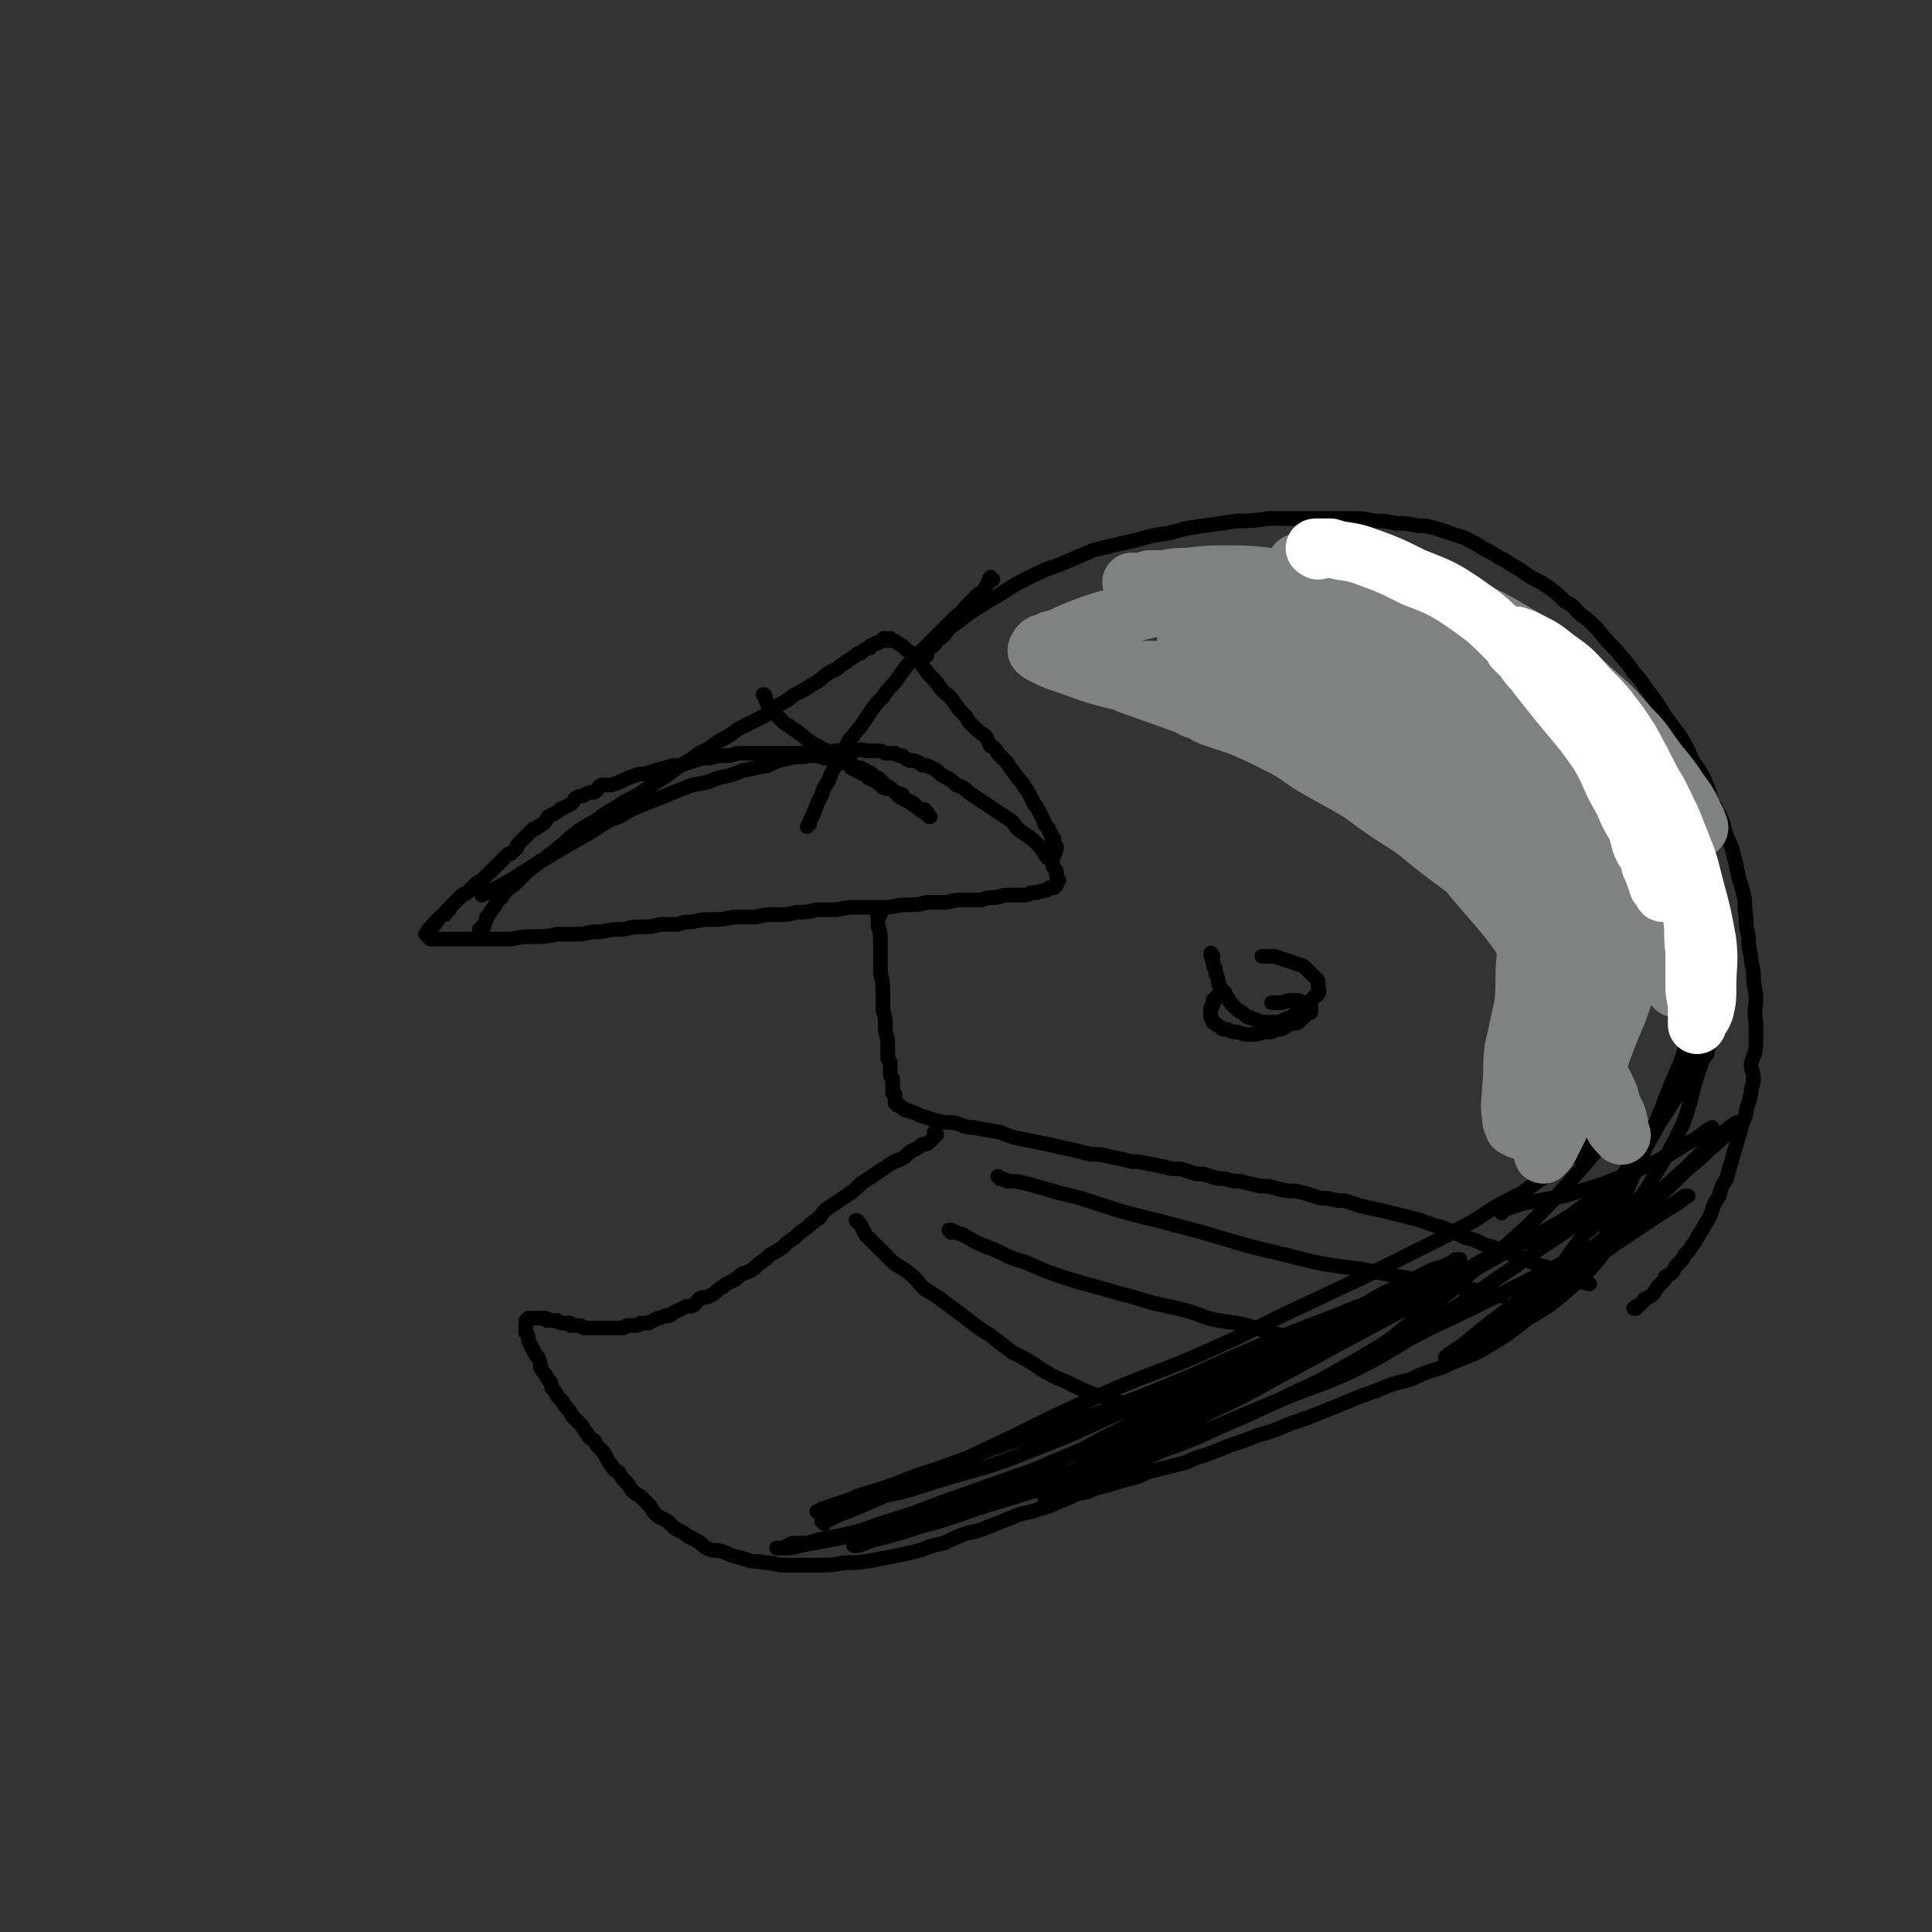
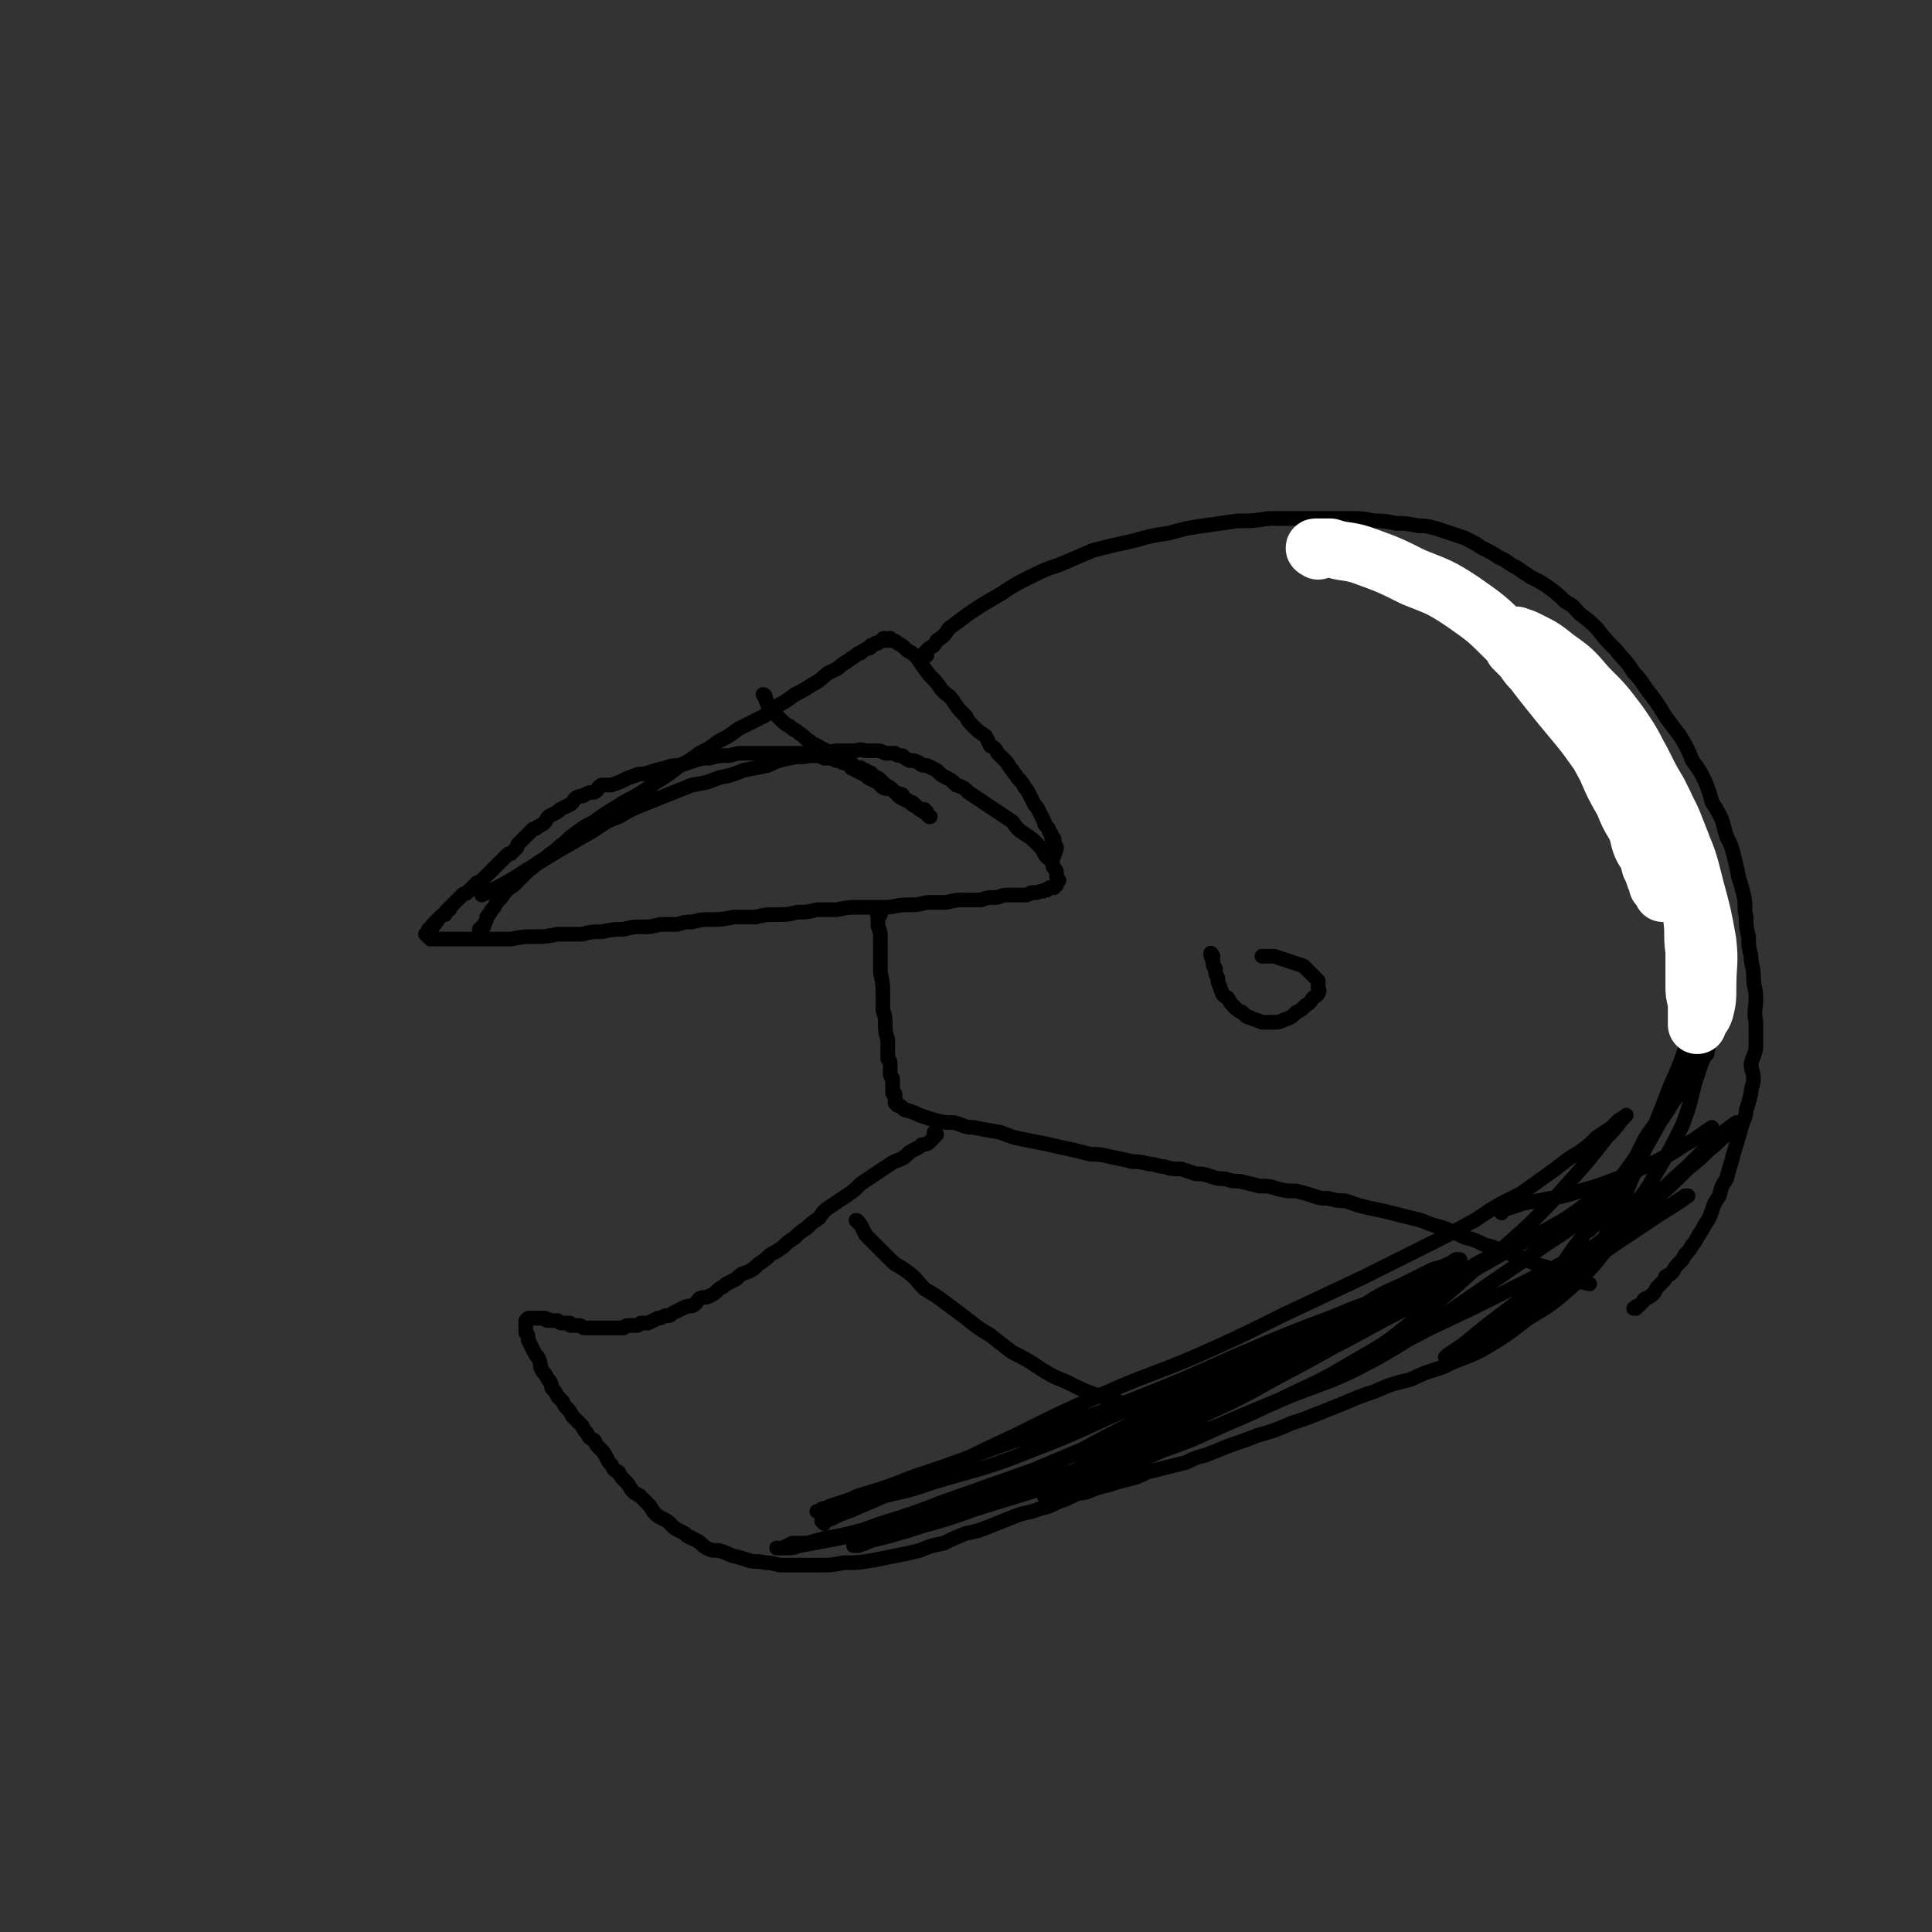
<svg xmlns="http://www.w3.org/2000/svg" viewBox="0 0 790 790" version="1.1">
  <rect x="0" y="0" width="790" height="790" fill="#333333" stroke="none" />
  <g fill="none" stroke="#000000" stroke-width="6" stroke-linecap="round" stroke-linejoin="round">
    <path d="M379,268c0,0 -1,0 -1,-1 1,-1 1,-1 2,-2 2,-1 2,-1 3,-3 3,-2 3,-2 5,-5 4,-3 4,-3 8,-6 6,-4 6,-4 13,-8 6,-4 6,-4 12,-7 6,-3 6,-3 12,-5 7,-3 7,-3 14,-6 8,-2 8,-2 17,-4 7,-2 7,-2 14,-3 7,-2 7,-2 14,-3 7,-1 7,-1 14,-2 6,0 6,0 13,-1 6,0 6,0 13,0 5,0 5,0 11,0 5,0 5,0 10,0 4,0 4,0 9,1 4,0 4,0 9,1 4,0 4,0 9,1 3,0 3,0 7,1 3,1 3,1 6,2 3,1 3,1 6,2 4,2 4,2 7,4 4,2 4,2 7,4 3,1 3,2 7,4 3,2 3,2 6,4 4,2 4,2 7,4 4,3 4,3 7,6 4,2 3,2 6,5 4,3 4,3 7,6 4,5 4,5 8,9 3,4 4,4 7,9 4,4 3,4 7,9 3,4 3,4 6,9 3,4 3,4 6,8 3,5 3,5 5,10 3,4 3,4 5,8 2,5 2,5 3,9 2,3 2,3 4,7 1,3 1,4 2,7 2,4 2,4 3,8 1,4 1,4 2,9 1,3 1,3 2,7 1,4 0,5 1,9 0,4 0,4 1,8 0,4 0,4 1,8 0,4 1,4 1,8 0,5 1,5 1,9 0,5 -1,5 0,10 0,4 0,4 0,9 0,4 -1,4 -2,8 0,3 1,3 1,6 0,3 -1,3 -1,6 -1,4 -1,4 -2,7 0,3 -1,3 -2,7 -1,4 -1,3 -2,7 -1,3 -1,3 -2,7 -1,3 -1,3 -2,7 -2,3 -2,3 -3,7 -2,3 -2,3 -3,6 -1,3 -1,3 -3,6 -1,2 -1,2 -3,5 -1,2 -1,2 -2,3 -1,2 -1,2 -3,4 -1,2 -1,2 -2,3 -2,2 -2,2 -3,4 -1,1 -1,1 -3,2 0,1 0,1 -1,2 -1,1 -1,1 -2,2 -1,1 -1,2 -2,3 -1,1 -1,1 -3,2 0,0 -1,0 -1,1 -1,1 -1,1 -2,2 -1,0 -1,0 -1,1 -1,0 -1,0 -1,0 " />
-     <path d="M406,237c0,0 -1,-1 -1,-1 -1,1 -1,3 -2,4 -1,2 -1,2 -3,3 -2,2 -2,2 -4,4 -3,3 -2,3 -5,5 -3,3 -3,3 -6,6 -4,4 -4,4 -8,8 -3,3 -3,3 -6,6 -3,4 -3,4 -5,7 -3,3 -3,3 -5,6 -3,3 -3,3 -5,6 -2,3 -2,3 -4,6 -3,3 -2,3 -5,6 -2,4 -2,4 -4,7 -2,3 -1,3 -3,6 -1,3 -1,3 -3,6 -1,3 -1,3 -2,5 -1,2 -1,2 -2,5 -1,1 0,1 -1,2 -1,2 -1,2 -1,3 0,0 -1,1 -1,1 " />
    <path d="M313,285c0,0 0,-1 -1,-1 0,0 1,1 1,2 1,1 0,1 1,2 0,1 0,1 1,1 1,2 1,2 2,3 1,1 1,1 2,2 2,2 2,2 4,3 2,2 2,1 4,3 2,1 2,2 4,3 2,2 2,1 5,3 2,1 2,1 4,2 2,2 2,2 5,3 2,1 2,1 3,3 2,1 2,1 4,2 2,1 2,1 3,2 2,1 2,1 4,2 1,1 1,1 2,2 2,1 2,0 4,1 1,1 1,1 2,2 1,1 1,1 3,2 1,0 1,0 2,1 1,0 1,0 2,1 1,1 1,1 2,2 0,0 0,0 0,0 1,0 1,0 2,0 0,1 0,1 1,1 0,1 0,1 0,1 1,1 2,1 1,1 -1,-1 -2,-2 -4,-3 -2,-2 -2,-1 -4,-3 -2,-1 -2,-1 -3,-3 -2,-1 -2,0 -4,-2 -1,-1 -1,-1 -3,-2 -1,-1 -1,-1 -2,-2 -1,-1 -1,-1 -2,-1 -1,-1 -1,-1 -2,-2 -1,0 -1,0 -2,-1 -1,0 -1,0 -2,-1 -1,0 -1,0 -2,0 -1,-1 -1,-1 -2,-2 -1,0 -2,0 -3,0 -2,-1 -2,-1 -3,-1 -2,-1 -2,-1 -5,-1 -2,-1 -2,-1 -5,-1 -3,-1 -3,-1 -6,-1 -4,0 -4,0 -9,0 -3,0 -3,0 -7,0 -3,0 -3,0 -7,0 -3,0 -3,1 -6,1 -3,0 -3,0 -7,1 -3,0 -3,0 -6,1 -3,1 -3,1 -6,2 -3,0 -3,0 -6,1 -4,1 -4,1 -7,2 -3,1 -3,0 -5,1 -3,1 -3,1 -5,2 -2,1 -2,1 -5,2 -2,0 -2,0 -4,0 -2,1 -1,2 -3,3 -2,0 -2,0 -4,1 -1,1 -1,0 -3,1 -2,1 -1,2 -3,3 -2,1 -2,1 -4,2 -1,1 -1,1 -3,2 -2,1 -2,1 -3,3 -1,1 -1,1 -3,2 -1,1 -1,1 -2,1 -1,1 -1,1 -2,2 -1,1 -1,1 -2,2 -1,1 -1,1 -2,2 -1,1 0,1 -1,2 -1,1 -1,1 -2,2 -1,0 -1,0 -2,1 -1,1 -1,1 -2,2 -1,1 -1,1 -2,2 -1,1 -1,1 -2,2 -2,2 -2,2 -3,3 -1,1 -1,1 -3,2 -1,1 -1,1 -2,2 -1,1 -1,1 -2,2 -1,1 -1,0 -2,1 -1,1 -1,1 -2,2 -1,1 -1,1 -1,1 -1,1 -1,1 -2,2 0,1 0,1 -1,1 -1,1 -1,1 -1,2 -1,0 -1,0 -2,1 0,0 0,0 -1,1 0,0 0,1 -1,1 0,1 0,1 -1,1 0,1 0,1 0,1 -1,0 -1,0 -1,1 -1,0 -1,0 -1,1 0,0 0,0 0,1 -1,0 -1,0 -1,0 1,1 1,1 2,2 1,0 2,0 3,0 2,0 2,0 4,0 3,0 3,0 7,0 5,0 5,0 9,0 5,0 5,0 10,0 5,-1 5,-1 10,-1 4,0 4,0 9,-1 5,0 5,0 10,0 4,-1 4,-1 8,-1 5,-1 5,-1 9,-1 4,-1 4,-1 8,-1 3,0 3,0 7,-1 3,0 3,0 7,0 3,-1 3,-1 6,-1 4,-1 4,-1 8,-1 4,0 4,0 9,-1 4,0 4,0 9,0 4,-1 4,-1 8,-1 5,0 5,0 9,-1 4,0 4,0 8,-1 4,0 4,0 8,0 5,-1 5,-1 9,-1 5,0 6,0 11,0 4,0 4,-1 9,-1 4,0 4,0 8,-1 4,0 4,0 8,0 4,-1 4,-1 7,-1 4,0 4,0 7,0 3,-1 3,-1 6,-1 2,0 2,-1 5,-1 2,0 2,0 4,0 2,0 2,0 3,0 2,0 2,-1 3,-1 1,0 1,0 2,0 2,-1 2,0 3,-1 0,0 0,0 1,0 1,-1 1,-1 1,-1 1,0 1,0 2,0 0,-1 0,-1 1,-1 0,-1 0,-1 0,-1 1,-1 1,-1 1,-1 -1,-1 -1,-1 -1,-3 0,-1 0,-1 -1,-2 -1,-1 0,-1 -1,-3 -1,-1 -2,-1 -3,-3 -1,-2 -1,-2 -3,-4 -2,-2 -2,-2 -5,-4 -3,-2 -3,-2 -5,-5 -3,-2 -3,-2 -6,-4 -3,-2 -3,-2 -6,-4 -3,-2 -3,-2 -6,-4 -2,-2 -2,-2 -5,-3 -2,-2 -2,-2 -4,-3 -2,-1 -2,-1 -4,-3 -2,-1 -2,-1 -4,-2 -2,0 -2,0 -3,-1 -2,-1 -2,-1 -4,-1 -2,-1 -2,-1 -3,-2 -2,0 -2,0 -3,-1 -2,0 -2,0 -4,0 -2,-1 -2,-1 -4,-1 -2,0 -2,0 -4,0 -3,-1 -3,0 -5,0 -3,0 -3,0 -5,0 -3,0 -3,0 -6,1 -3,0 -3,0 -7,1 -4,1 -4,0 -8,1 -5,1 -5,1 -9,3 -5,1 -5,1 -10,2 -5,2 -5,2 -10,3 -5,2 -5,2 -11,3 -5,2 -5,2 -10,4 -5,2 -5,2 -10,4 -5,2 -5,2 -10,5 -6,2 -6,3 -11,6 -14,8 -14,8 -27,16 -9,6 -16,9 -18,10 " />
    <path d="M360,374c-1,0 -1,-1 -1,-1 -1,0 0,1 0,2 0,1 0,1 0,3 0,2 1,2 1,5 0,4 0,4 0,7 0,4 0,4 0,8 1,4 1,4 1,8 0,4 0,4 0,7 1,3 1,3 1,6 0,3 0,3 1,6 0,2 0,2 0,4 0,2 0,2 0,4 1,1 1,1 1,2 0,2 0,2 0,3 0,2 0,2 1,3 0,1 0,1 0,2 0,1 0,1 0,2 0,0 0,0 0,1 0,0 0,0 0,1 1,0 1,0 1,1 0,1 0,1 0,1 0,1 0,1 0,1 0,0 0,0 0,1 1,0 0,0 1,1 1,0 1,0 2,1 1,1 1,1 2,1 3,1 3,1 5,2 3,1 3,1 6,2 4,1 4,1 8,1 4,1 4,2 8,2 5,1 5,1 11,2 5,2 5,2 10,3 5,1 5,1 10,2 4,1 4,1 9,2 4,1 4,1 8,2 4,0 4,0 8,1 5,1 5,1 9,2 3,0 3,0 7,1 3,0 3,1 6,1 3,1 3,1 7,1 3,1 3,1 6,2 3,0 3,0 6,1 3,1 3,1 6,1 3,1 3,1 6,1 4,1 4,1 8,2 4,0 4,0 7,1 4,1 4,1 8,1 4,1 4,1 7,2 3,1 3,1 6,1 4,1 4,1 7,1 3,1 3,1 6,2 4,1 4,1 9,2 4,1 4,1 8,2 4,1 4,1 8,2 5,2 5,2 9,3 5,2 5,2 9,4 4,1 4,1 8,3 4,1 4,1 8,3 4,1 4,1 9,3 4,2 4,2 8,3 4,2 4,2 8,4 5,2 6,2 10,3 " />
    <path d="M383,464c0,0 0,-1 -1,-1 0,0 0,1 0,2 -1,1 -1,1 -2,2 -1,1 -2,1 -3,1 -1,1 -1,1 -3,2 -2,1 -2,1 -4,3 -3,2 -3,1 -6,3 -3,2 -3,2 -6,4 -3,2 -3,2 -6,4 -3,3 -3,3 -6,5 -3,2 -3,2 -6,4 -3,2 -3,2 -5,5 -3,2 -3,2 -5,4 -3,2 -3,2 -5,4 -3,2 -3,2 -5,4 -3,2 -3,2 -5,3 -2,2 -2,2 -5,4 -2,2 -2,2 -4,3 -3,1 -3,1 -5,3 -2,1 -2,1 -4,2 -2,2 -2,1 -4,3 -1,1 -1,1 -3,2 -2,1 -2,0 -4,1 -1,1 -1,2 -3,3 -2,0 -2,0 -4,1 -2,1 -2,1 -4,2 -1,1 -1,1 -3,1 -2,1 -2,1 -3,1 -2,1 -2,1 -4,2 -1,0 -1,0 -3,0 -1,1 -1,1 -2,1 -1,0 -1,0 -3,0 -1,0 -1,0 -2,1 -1,0 -1,0 -3,0 -1,0 -1,0 -2,0 -1,0 -1,0 -2,0 -1,0 -1,0 -2,0 -1,0 -1,0 -2,0 -1,0 -1,0 -3,0 -1,0 -1,0 -2,0 -1,0 -1,-1 -2,-1 -1,0 -1,0 -1,0 -1,0 -1,0 -2,0 -1,0 -1,0 -1,-1 -2,0 -2,0 -3,0 -1,0 -1,0 -2,-1 0,0 0,0 -1,0 -1,0 -1,0 -2,0 -1,-1 -1,0 -1,0 -1,0 -1,-1 -1,-1 -1,0 -1,0 -1,0 -1,0 -1,0 -2,0 0,0 0,0 -1,0 -1,0 -1,0 -1,0 -1,0 -1,0 -1,0 0,0 0,0 -1,0 0,0 0,0 -1,1 0,0 0,0 0,1 0,0 0,0 0,1 0,1 0,2 0,3 1,1 1,1 1,3 1,2 1,2 2,4 1,2 1,2 2,3 1,2 1,3 1,4 1,2 1,2 2,3 1,2 1,2 2,3 1,2 0,2 1,3 1,1 1,1 2,3 1,1 1,1 2,2 1,2 1,2 2,3 1,1 1,1 2,3 1,1 1,1 2,2 1,1 1,1 2,2 1,2 1,2 2,3 1,2 1,2 3,3 1,2 1,2 2,3 2,2 2,2 3,4 1,2 1,2 2,3 1,2 1,2 3,3 1,2 1,2 3,4 2,2 1,2 3,4 1,1 2,1 3,2 2,2 2,2 3,3 2,2 1,2 3,4 1,1 1,1 3,2 2,1 2,1 4,3 1,1 1,1 3,2 2,1 2,1 3,2 2,1 2,1 4,2 2,1 2,2 4,3 2,1 2,1 5,1 3,1 3,1 5,2 4,1 4,1 7,2 3,1 3,0 7,1 4,0 4,1 7,1 4,0 4,0 7,0 4,0 4,0 8,0 5,0 5,0 10,-1 6,0 6,0 12,-1 5,-1 5,-1 10,-2 5,-1 5,-1 9,-2 5,-2 5,-2 10,-3 4,-2 4,-2 9,-4 5,-1 5,-1 10,-3 5,-2 5,-2 10,-4 5,-2 5,-1 10,-3 4,-1 4,-1 8,-3 3,-1 3,-1 7,-3 3,-1 3,0 7,-2 3,-1 3,-1 7,-2 3,-1 3,-1 7,-2 4,-1 4,-1 8,-3 4,-1 4,-1 8,-2 4,-1 4,-1 8,-2 4,-2 4,-2 8,-3 5,-2 5,-2 10,-4 6,-2 6,-2 11,-4 7,-2 7,-2 14,-5 6,-2 6,-2 11,-4 5,-2 5,-2 10,-4 7,-3 7,-3 13,-5 7,-3 7,-3 15,-5 6,-3 7,-3 13,-5 8,-4 8,-3 16,-7 10,-6 10,-6 19,-13 10,-6 10,-6 19,-14 9,-8 10,-11 16,-18 " />
    <path d="M351,500c0,0 -1,-1 -1,-1 1,0 1,1 2,2 1,2 1,2 2,4 2,2 2,2 4,4 3,3 3,3 6,6 3,3 3,2 7,5 4,3 4,4 7,7 5,3 5,3 9,6 4,3 4,3 8,6 5,4 5,4 10,7 5,4 5,4 9,7 6,3 6,3 12,7 5,3 5,3 10,5 6,3 6,3 11,5 7,2 7,2 13,4 5,1 8,1 11,1 " />
-     <path d="M389,504c0,0 0,-1 -1,-1 0,0 0,0 0,0 0,0 0,0 1,0 2,1 2,1 5,2 5,3 5,3 10,5 8,3 7,4 15,6 9,4 9,4 18,7 10,3 11,3 21,6 9,2 9,3 19,5 9,2 9,2 17,5 8,2 8,1 16,3 7,2 7,2 14,4 7,2 8,2 14,4 " />
-     <path d="M409,482c0,0 -1,-1 -1,-1 0,0 1,1 2,1 1,1 1,0 2,1 4,0 4,0 8,1 7,2 7,2 14,4 13,3 13,4 27,8 16,4 16,4 31,8 17,5 16,5 33,9 16,4 16,4 32,6 15,3 15,3 31,6 13,2 18,3 26,5 " />
-     <path d="M501,406c-1,0 -1,-1 -1,-1 -1,0 -1,0 -1,1 -1,1 -1,1 -2,2 0,1 0,1 -1,1 0,1 0,1 0,2 -1,1 -1,1 -1,2 0,1 0,1 0,1 0,1 0,1 0,2 1,1 1,1 1,2 1,1 2,1 3,2 1,1 1,1 3,1 2,1 2,1 4,1 3,1 3,1 5,1 3,0 3,0 6,-1 3,0 3,0 5,-1 3,0 3,-1 5,-2 2,-1 2,0 4,-1 1,-1 1,-1 2,-2 1,-1 1,-1 2,-2 0,0 1,0 1,0 0,-1 0,-2 0,-3 0,0 0,0 -1,0 -1,0 -1,-1 -2,-1 -2,-1 -2,-1 -3,-1 -3,0 -3,0 -6,1 -2,0 -3,0 -4,0 " />
    <path d="M496,391c0,0 -1,-2 -1,-1 0,0 0,1 1,3 0,2 0,2 1,3 0,2 0,2 1,4 0,3 1,3 1,4 1,3 1,3 3,4 1,2 1,2 3,4 1,1 1,1 3,2 2,2 2,2 3,2 2,1 3,1 5,2 2,0 2,0 5,0 2,0 2,0 4,-1 3,-1 3,-1 5,-3 2,-1 2,-1 4,-3 2,-1 2,-2 3,-3 1,-1 2,-1 2,-2 1,-1 0,-1 0,-2 0,-2 0,-2 0,-3 -1,-1 -1,-1 -2,-2 -2,-2 -2,-2 -4,-4 -3,-1 -3,-1 -6,-2 -3,-1 -3,-1 -6,-2 -2,0 -4,0 -5,0 " />
    <path d="M614,496c0,-1 -1,-1 -1,-1 1,-1 2,0 4,-1 3,-1 3,-1 6,-2 6,-1 6,-1 11,-2 6,-1 6,-1 12,-3 7,-2 7,-2 15,-5 7,-3 7,-3 14,-6 8,-4 8,-4 14,-8 6,-3 6,-4 11,-7 " />
    <path d="M197,381c0,0 -1,-1 -1,-1 0,0 1,0 1,-1 1,0 1,0 1,-1 1,-2 1,-2 1,-3 2,-2 1,-2 3,-4 1,-2 1,-2 3,-4 2,-3 2,-3 5,-5 3,-3 3,-3 6,-6 3,-2 3,-3 7,-5 3,-3 3,-2 6,-5 3,-2 3,-3 6,-5 4,-3 4,-3 8,-5 4,-3 4,-3 9,-6 3,-2 3,-2 7,-4 5,-3 5,-3 9,-6 5,-3 5,-3 10,-7 4,-2 4,-2 8,-5 4,-2 4,-2 8,-5 4,-2 4,-2 8,-5 4,-2 4,-2 8,-4 4,-2 4,-2 7,-5 4,-2 4,-2 8,-5 4,-2 4,-2 7,-4 4,-2 4,-3 7,-5 2,-1 3,-1 5,-3 3,-2 3,-2 6,-4 1,-1 1,-1 2,-1 1,-1 1,-1 3,-2 1,0 1,0 1,-1 1,0 1,0 2,-1 1,0 1,0 1,0 1,-1 1,-1 2,-1 0,-1 0,-1 1,-1 0,0 0,1 1,1 0,0 0,-1 1,-1 0,0 0,0 1,1 1,0 1,0 2,1 2,1 2,1 4,3 2,1 2,1 4,3 2,3 2,3 5,7 3,3 3,3 5,6 3,3 3,2 5,5 2,3 2,3 5,6 1,2 1,2 3,4 2,2 2,2 5,4 1,2 1,2 2,4 2,1 2,1 3,3 2,2 2,2 3,3 2,2 1,2 3,4 1,2 1,1 2,3 2,2 2,2 3,4 1,1 1,1 2,3 1,2 1,2 2,4 1,1 1,1 2,3 1,2 1,2 2,4 0,1 0,1 1,2 1,1 1,1 1,2 1,1 1,1 1,2 0,1 0,1 1,1 0,1 0,1 0,2 1,1 1,1 1,2 -1,3 -1,3 -2,5 " />
    <path d="M337,623c0,0 -1,-1 -1,-1 1,-1 2,0 4,-1 4,-2 4,-2 7,-3 7,-3 7,-3 14,-6 11,-5 11,-5 23,-10 16,-8 16,-8 31,-15 18,-9 18,-9 36,-17 18,-8 18,-7 37,-15 18,-8 18,-8 36,-17 17,-8 17,-8 34,-16 12,-6 12,-6 24,-12 10,-5 10,-5 21,-11 9,-6 9,-6 19,-11 7,-5 7,-5 14,-10 5,-4 5,-4 10,-7 4,-3 4,-3 7,-6 3,-2 3,-2 6,-4 2,-2 2,-2 3,-3 2,-1 3,-2 3,-2 0,0 -1,1 -2,2 -3,4 -3,4 -6,7 -7,9 -7,9 -15,18 -8,9 -8,9 -17,18 -11,10 -11,10 -23,19 -11,10 -11,10 -23,19 -12,10 -12,10 -26,18 -12,7 -12,7 -25,13 -14,7 -14,7 -28,13 -13,6 -13,6 -27,11 -14,4 -14,3 -27,7 -10,3 -10,3 -20,6 -6,2 -6,2 -13,3 -4,1 -4,1 -8,2 -2,0 -2,0 -4,1 -2,0 -2,0 -4,1 -1,0 -1,0 -1,-1 1,0 1,-1 3,-1 9,-5 9,-5 19,-9 19,-8 19,-8 38,-16 20,-9 20,-9 41,-17 22,-10 22,-9 44,-19 21,-10 20,-11 40,-21 14,-8 14,-8 28,-15 12,-6 12,-6 23,-12 9,-5 9,-5 17,-11 5,-3 5,-3 9,-6 4,-3 4,-3 7,-5 2,-1 2,-1 3,-2 1,-1 2,-2 2,-1 -2,2 -3,3 -7,6 -7,6 -6,6 -13,12 -12,10 -13,9 -25,18 -16,11 -16,11 -32,22 -15,10 -15,11 -31,20 -17,9 -17,8 -35,15 -18,8 -18,8 -37,15 -17,6 -17,6 -34,12 -16,6 -15,6 -31,11 -13,4 -13,4 -26,8 -11,4 -11,4 -22,7 -6,2 -6,2 -13,4 -4,1 -4,1 -8,2 -2,1 -2,1 -5,2 -1,0 -2,0 -2,0 1,0 2,-1 3,-1 7,-3 7,-3 14,-5 15,-5 15,-5 31,-10 20,-7 21,-6 41,-14 21,-9 21,-10 42,-19 19,-9 20,-9 39,-18 17,-9 17,-9 33,-18 13,-7 13,-7 26,-15 9,-5 9,-5 18,-10 7,-5 7,-5 15,-9 4,-2 4,-2 8,-4 2,-1 2,-2 5,-3 1,0 2,-1 2,-1 -5,4 -7,5 -14,9 -16,9 -16,9 -31,18 -22,11 -22,12 -44,23 -20,9 -20,9 -40,17 -20,8 -20,8 -40,16 -18,7 -18,7 -37,14 -17,6 -17,6 -34,12 -13,5 -13,5 -26,9 -8,3 -8,3 -17,5 -6,1 -6,1 -13,3 -3,0 -3,0 -6,0 -2,1 -2,1 -4,2 -1,0 -1,0 -2,0 0,0 -1,0 0,0 0,0 1,0 2,0 4,0 4,0 7,-1 11,-2 11,-2 21,-4 17,-5 17,-5 33,-10 19,-7 20,-6 38,-14 21,-9 20,-10 40,-20 15,-8 15,-7 31,-15 14,-6 14,-6 29,-13 12,-5 12,-5 24,-11 10,-5 10,-5 19,-9 7,-4 7,-4 14,-7 4,-2 4,-2 7,-4 2,0 2,-1 4,-1 0,-1 1,-1 1,-1 -1,0 -1,0 -2,0 -6,2 -6,3 -12,5 -14,5 -14,4 -28,10 -21,8 -21,8 -42,17 -20,9 -20,9 -40,17 -18,7 -18,7 -36,13 -16,5 -16,5 -32,11 -11,4 -11,4 -23,8 -10,4 -10,4 -20,7 -4,1 -4,2 -8,3 -3,1 -3,1 -6,2 -2,1 -2,1 -4,2 0,0 -1,0 -1,0 1,0 1,0 2,-1 8,-2 8,-1 16,-3 15,-4 16,-3 30,-8 20,-6 20,-5 40,-13 21,-8 21,-9 42,-18 17,-7 17,-7 35,-14 16,-7 16,-7 32,-15 13,-6 13,-6 26,-12 8,-5 8,-5 17,-9 6,-3 6,-3 12,-6 4,-1 4,-1 8,-3 1,-1 1,-1 2,-1 1,0 1,0 1,0 -1,1 -1,1 -3,2 -7,6 -7,6 -15,11 -18,11 -18,12 -35,23 -16,9 -16,9 -32,18 -15,8 -16,7 -31,16 -12,6 -12,6 -23,12 -7,3 -8,3 -15,7 -4,2 -4,2 -8,4 -3,1 -3,2 -5,3 -2,0 -3,1 -3,1 1,0 2,-1 5,-1 5,-2 6,-2 11,-4 24,-10 24,-10 48,-21 23,-10 24,-10 47,-20 24,-11 24,-11 47,-23 17,-8 17,-8 33,-16 12,-6 12,-6 24,-12 10,-5 10,-6 20,-11 6,-3 6,-3 12,-6 5,-3 5,-3 9,-5 3,-2 3,-2 6,-4 0,0 2,0 1,0 -5,4 -6,4 -12,8 -9,6 -9,6 -18,12 -10,7 -10,7 -20,14 -10,6 -10,7 -20,13 -7,5 -7,5 -14,10 -5,3 -5,3 -9,5 -3,2 -4,3 -6,4 0,0 1,-1 1,-1 3,-2 3,-2 6,-4 11,-9 11,-9 23,-18 14,-11 15,-10 29,-21 12,-9 12,-9 25,-19 8,-7 8,-7 15,-14 5,-4 5,-4 9,-8 4,-3 3,-3 7,-6 1,-2 1,-2 2,-3 1,-1 3,-2 2,-2 -3,2 -4,3 -8,6 -6,6 -6,6 -12,12 -9,8 -9,8 -17,17 -8,8 -8,8 -16,15 -7,7 -7,7 -15,14 -5,5 -5,5 -10,9 -3,3 -3,3 -6,6 -2,1 -3,2 -3,2 0,-2 2,-4 4,-7 5,-7 5,-7 10,-13 7,-11 7,-10 15,-21 6,-9 6,-10 13,-19 4,-7 4,-7 8,-15 5,-7 5,-7 9,-15 4,-5 4,-5 7,-11 1,-3 1,-3 3,-6 1,-2 1,-2 2,-5 1,-1 1,-2 2,-3 0,-1 1,-3 1,-2 0,3 0,4 0,8 -2,6 -2,6 -4,12 -2,8 -2,9 -5,17 -5,10 -5,10 -11,20 -4,7 -4,7 -9,13 -3,5 -4,5 -7,10 -2,2 -2,2 -4,4 0,1 -1,3 -1,3 0,-1 0,-3 1,-6 3,-7 4,-7 7,-14 4,-10 4,-10 9,-21 5,-12 5,-12 10,-25 4,-9 4,-9 7,-18 3,-8 3,-7 6,-15 1,-5 1,-5 2,-10 1,-3 1,-3 1,-6 1,-2 1,-2 2,-4 0,-2 0,-2 1,-3 0,-1 0,-1 0,-3 0,0 1,-1 1,0 0,0 -1,1 -1,3 0,3 0,3 0,6 -2,7 -2,7 -4,13 -2,9 -2,9 -5,18 -3,9 -3,9 -7,18 -4,9 -4,10 -9,19 -5,9 -5,9 -11,18 -3,6 -3,6 -7,11 -2,4 -2,4 -5,7 -1,2 -1,2 -3,4 0,0 0,0 -1,0 0,1 -1,1 0,1 0,-1 0,-2 1,-3 2,-3 2,-4 4,-7 5,-7 5,-7 9,-13 5,-7 5,-7 10,-14 4,-6 4,-6 8,-12 3,-5 3,-5 7,-9 2,-3 2,-3 4,-7 1,-2 1,-2 3,-4 1,-2 1,-2 2,-3 0,-1 0,-1 0,-2 1,0 0,0 0,0 " />
  </g>
  <g fill="none" stroke="#808282" stroke-width="24" stroke-linecap="round" stroke-linejoin="round">
-     <path d="M494,263c0,0 -2,-1 -1,-1 1,0 2,0 4,0 3,-1 3,-2 7,-2 8,-1 9,-1 17,-1 11,0 11,0 22,1 12,1 12,1 23,4 10,2 10,2 20,7 10,5 10,5 21,12 8,5 8,5 16,11 9,6 9,5 18,12 5,5 5,5 9,10 5,5 5,5 9,9 3,3 3,4 5,7 2,2 2,2 3,5 1,1 1,1 2,2 1,1 1,1 1,2 0,0 1,1 1,0 0,-1 0,-2 -1,-4 -1,-4 -1,-4 -3,-9 -2,-6 -2,-6 -6,-12 -3,-5 -3,-5 -7,-9 -6,-6 -6,-6 -12,-11 -7,-6 -8,-6 -15,-10 -9,-4 -9,-4 -18,-8 -7,-3 -8,-2 -16,-5 -5,-2 -5,-2 -11,-3 -5,-1 -5,-1 -9,-2 -3,-1 -3,-1 -5,-2 -2,-1 -2,-1 -4,-1 0,0 -1,0 -1,-1 0,0 -1,0 0,-1 1,-1 1,-1 3,-1 4,-1 4,-2 8,-2 7,0 7,0 14,2 11,3 11,3 21,8 14,7 14,7 26,17 11,8 10,9 18,19 8,9 8,9 15,19 6,7 6,6 11,14 2,4 2,4 3,9 2,3 1,4 3,7 0,2 1,2 1,4 0,0 0,1 0,1 -2,-3 -2,-4 -5,-7 -6,-10 -6,-11 -12,-20 -7,-11 -7,-11 -14,-21 -9,-10 -9,-10 -17,-20 -8,-9 -8,-9 -16,-16 -8,-8 -8,-8 -16,-14 -9,-6 -9,-6 -18,-11 -7,-4 -7,-4 -15,-7 -7,-3 -7,-3 -14,-5 -6,-2 -6,-2 -12,-3 -3,-1 -3,-1 -7,-2 -3,-1 -3,-1 -5,-2 -2,0 -2,-1 -4,-1 0,0 -1,0 -1,0 0,-1 1,-1 2,-1 4,-1 4,-1 9,0 11,2 11,2 22,5 16,5 16,5 31,11 16,7 16,7 31,16 14,9 14,9 26,20 8,7 8,7 15,15 7,7 6,7 12,15 5,6 5,6 9,12 3,4 3,4 5,8 1,3 2,3 2,5 1,1 1,2 0,2 -2,1 -2,0 -4,-1 -6,-3 -6,-3 -11,-7 -9,-7 -9,-8 -18,-15 -10,-8 -11,-8 -21,-16 -10,-8 -9,-9 -20,-17 -11,-8 -11,-8 -23,-16 -10,-7 -10,-8 -20,-13 -10,-5 -11,-5 -21,-9 -10,-3 -10,-3 -20,-5 -8,-3 -8,-3 -17,-4 -9,-1 -9,-1 -18,-1 -7,0 -7,0 -15,1 -5,0 -5,0 -10,1 -3,0 -3,0 -6,0 -3,1 -3,1 -5,1 -1,0 -3,0 -2,0 2,0 4,0 8,1 12,1 12,0 23,1 15,3 15,3 30,6 15,3 15,3 30,6 14,3 15,3 29,7 10,3 10,4 21,8 8,3 8,3 15,6 7,3 7,3 13,6 3,1 3,1 6,2 2,1 2,1 4,2 1,0 1,1 1,0 0,0 -1,-1 -2,-2 -3,-3 -3,-3 -7,-6 -8,-6 -8,-6 -17,-11 -11,-6 -12,-5 -24,-10 -13,-5 -13,-5 -26,-8 -14,-3 -15,-3 -29,-4 -16,-1 -16,0 -31,1 -14,1 -14,1 -27,4 -11,2 -11,2 -22,5 -8,2 -8,2 -16,5 -5,2 -5,2 -9,4 -3,1 -3,0 -5,2 -2,0 -2,0 -3,1 0,1 -1,1 -1,2 1,1 1,1 3,2 4,2 4,2 10,4 11,4 11,4 23,7 18,5 18,4 36,8 18,5 18,5 36,10 20,6 20,5 39,12 18,7 17,8 34,17 16,8 16,8 30,17 10,6 10,6 19,13 5,4 5,4 9,8 3,3 3,3 6,7 2,2 2,2 3,4 1,1 1,2 1,1 0,0 -1,-1 -2,-2 -6,-6 -5,-6 -11,-11 -8,-9 -7,-9 -15,-17 -9,-10 -9,-11 -18,-20 -8,-8 -8,-8 -18,-15 -11,-8 -11,-8 -23,-15 -13,-7 -13,-7 -27,-12 -12,-6 -12,-6 -25,-10 -10,-3 -10,-2 -20,-4 -6,-2 -6,-2 -13,-3 -5,-1 -5,-1 -9,-2 -2,0 -3,0 -5,0 -1,-1 -2,-1 -2,-2 1,0 3,0 5,0 9,0 9,-1 19,0 14,0 14,-1 28,2 19,3 19,2 37,8 18,6 17,7 34,15 14,7 14,7 27,16 12,9 11,10 22,19 7,7 7,7 14,14 5,5 5,5 10,11 3,3 3,3 5,7 2,2 2,2 3,4 1,1 2,2 1,2 -4,-3 -5,-4 -11,-8 -10,-7 -10,-7 -20,-13 -12,-9 -12,-9 -25,-17 -15,-9 -15,-10 -31,-17 -21,-9 -22,-8 -44,-15 -17,-5 -17,-5 -35,-8 -16,-4 -16,-3 -32,-6 -10,-2 -11,-2 -21,-3 -8,0 -8,0 -15,-1 -5,0 -5,0 -10,0 -3,-1 -2,-1 -5,-1 0,0 -1,0 -1,0 0,0 1,0 3,1 10,3 10,3 19,7 17,6 17,6 33,12 18,7 19,6 36,14 19,8 19,8 37,18 13,8 13,8 25,17 11,8 11,7 20,16 7,6 7,6 13,13 4,5 4,5 8,10 2,3 2,3 3,6 1,1 1,1 1,3 1,0 1,1 1,1 -1,0 -1,-1 -1,-1 -3,-3 -4,-3 -6,-5 -8,-7 -7,-7 -14,-14 -9,-7 -9,-7 -18,-14 -11,-8 -11,-8 -22,-17 -11,-7 -11,-7 -22,-15 -10,-6 -11,-6 -21,-12 -7,-5 -7,-5 -15,-9 -6,-3 -6,-3 -13,-6 -6,-2 -6,-2 -12,-4 -2,-1 -2,-1 -5,-3 -2,0 -2,0 -3,-1 -1,-1 -1,0 -2,-1 -1,0 -1,-1 -1,-1 2,0 3,0 5,0 7,1 7,1 14,4 12,4 12,4 24,10 12,5 12,5 23,12 16,10 17,10 31,22 13,12 12,13 23,26 11,13 12,13 22,28 9,12 9,13 17,26 5,9 4,9 8,18 3,8 4,8 7,15 1,4 1,4 3,8 1,3 1,3 1,6 1,1 1,3 1,2 -1,-1 -3,-2 -4,-6 -4,-7 -3,-7 -7,-15 -3,-8 -4,-8 -7,-17 -4,-10 -4,-10 -8,-20 -4,-10 -4,-10 -9,-21 -3,-7 -3,-7 -6,-14 -3,-6 -3,-6 -6,-12 -3,-5 -3,-5 -6,-11 -2,-4 -1,-4 -3,-8 -1,-3 -1,-3 -3,-5 0,-2 -1,-2 -2,-4 0,-1 0,-1 -1,-2 0,-1 0,-1 0,-1 0,0 0,0 1,0 1,0 1,-1 3,0 4,1 4,2 7,4 7,4 8,4 13,9 6,6 6,6 10,14 5,10 4,11 7,22 4,13 5,14 6,27 1,13 -1,13 -2,25 -2,9 -2,9 -4,18 -2,7 -1,7 -4,13 -2,4 -2,4 -4,8 -1,2 -1,2 -2,3 0,0 -1,1 -1,1 0,-3 1,-3 1,-6 1,-7 1,-7 2,-13 3,-12 4,-11 6,-23 3,-11 3,-11 6,-23 2,-10 2,-10 4,-20 2,-7 2,-7 4,-14 2,-6 2,-6 3,-11 0,-4 0,-4 1,-8 1,-2 0,-2 1,-4 0,-2 0,-2 1,-3 0,-1 0,-1 1,-2 0,-1 -1,-2 0,-2 0,1 1,2 1,3 1,4 1,4 1,7 1,7 1,8 1,15 0,7 0,7 -1,15 -2,9 -2,9 -5,19 -2,10 -2,10 -5,19 -3,7 -2,7 -5,14 -3,6 -4,6 -8,11 -3,5 -3,5 -7,8 -3,3 -3,3 -7,5 -2,1 -2,2 -4,3 -1,0 -1,0 -2,-1 -1,0 -1,0 -1,-1 -1,-1 -1,-2 -1,-4 -1,-5 0,-5 0,-11 1,-8 0,-8 1,-16 2,-9 2,-9 4,-18 1,-10 0,-10 1,-20 1,-7 1,-7 2,-13 0,-4 0,-4 0,-8 0,-3 0,-3 0,-6 0,-2 0,-2 0,-4 -1,-2 -1,-2 -1,-4 0,-1 0,-1 0,-3 0,0 -1,-1 0,-1 1,1 2,1 3,3 4,5 4,5 7,11 4,8 4,8 7,16 3,9 3,9 5,19 1,9 1,9 1,17 1,7 0,7 0,14 0,4 0,4 0,8 -1,3 -1,3 -1,5 0,2 -1,4 0,3 1,-1 3,-3 4,-6 3,-6 2,-6 4,-12 3,-8 3,-8 6,-15 3,-8 3,-8 5,-17 2,-6 1,-6 2,-13 1,-4 1,-4 2,-8 1,-4 1,-4 2,-7 1,-2 1,-2 1,-5 1,-1 1,-1 1,-3 0,-1 1,-1 1,-2 0,-1 0,-1 0,-1 0,-1 0,-1 0,-1 1,1 1,1 1,2 1,2 1,2 2,4 1,4 1,4 2,9 1,5 1,4 2,9 1,4 1,4 1,8 0,3 0,3 1,6 0,3 0,3 0,5 0,1 0,1 1,2 0,1 0,1 0,1 0,0 0,-1 1,-2 1,-2 0,-2 1,-4 1,-2 1,-2 2,-5 0,-2 0,-2 1,-3 0,-1 0,-1 1,-2 0,-1 0,-1 0,-1 0,0 1,-1 1,-1 1,3 1,3 2,6 0,0 0,0 0,0 " />
-   </g>
+     </g>
  <g fill="none" stroke="#FFFFFF" stroke-width="24" stroke-linecap="round" stroke-linejoin="round">
    <path d="M539,225c0,0 -2,-1 -1,-1 2,0 3,0 6,0 6,2 7,1 13,3 11,4 11,4 21,9 10,4 11,4 20,10 10,7 10,7 19,16 9,8 10,8 18,17 6,8 6,8 12,17 5,8 5,9 10,18 3,7 3,7 7,14 2,5 2,5 5,10 2,5 1,5 3,9 2,3 2,3 3,7 1,2 1,2 2,5 1,1 1,1 1,3 1,1 1,1 2,2 0,1 0,1 0,1 0,-1 0,-1 0,-3 0,-2 1,-2 0,-4 -1,-5 -1,-5 -3,-10 -3,-7 -3,-7 -6,-14 -4,-7 -4,-7 -8,-14 -5,-7 -5,-7 -10,-13 -5,-7 -5,-7 -10,-13 -5,-6 -5,-6 -9,-11 -4,-5 -4,-5 -7,-9 -2,-2 -2,-2 -4,-5 -2,-2 -2,-2 -4,-4 0,-1 0,-1 -1,-2 -1,-1 -1,-1 -1,-2 0,0 0,0 0,0 2,-1 2,-1 3,-1 3,1 3,1 5,2 6,3 6,3 11,7 7,5 7,5 13,12 7,7 7,7 13,15 7,10 6,10 12,21 4,8 4,9 8,18 4,10 4,10 7,21 2,9 1,9 3,19 1,7 0,7 1,14 0,7 0,7 0,14 0,3 0,3 1,7 0,2 0,2 0,5 0,2 0,2 0,4 0,0 0,0 0,-1 1,-2 2,-2 3,-5 1,-4 1,-5 1,-9 0,-10 1,-10 0,-19 -2,-11 -2,-11 -5,-22 -3,-12 -3,-12 -8,-23 -3,-8 -3,-8 -7,-16 -3,-5 -3,-5 -6,-11 -2,-4 -2,-4 -5,-8 -2,-2 -2,-2 -4,-5 -1,-2 -1,-2 -3,-4 -1,-1 0,-1 -1,-3 -1,-1 -1,-1 -2,-2 0,0 0,0 -1,-1 0,0 0,-1 0,0 2,2 2,2 4,5 4,7 4,6 8,13 5,8 5,8 9,16 4,7 5,7 8,15 4,10 4,10 6,20 2,12 2,12 3,24 1,8 1,14 2,16 " />
  </g>
</svg>